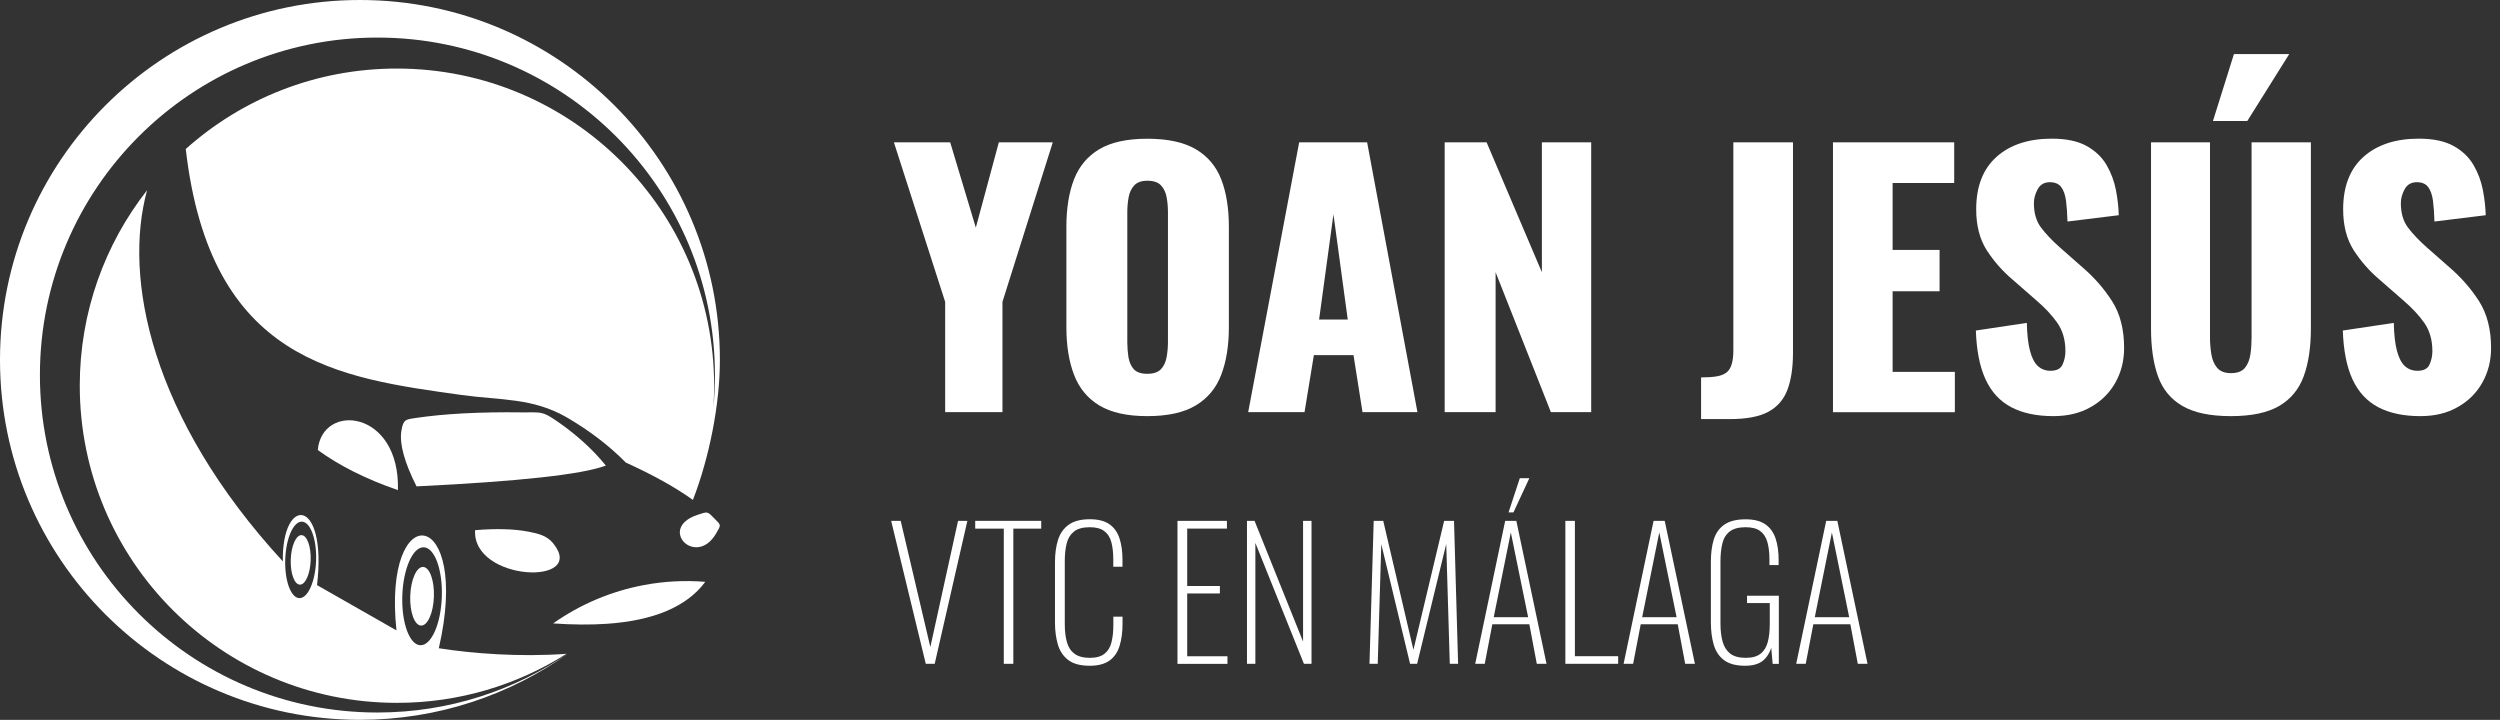
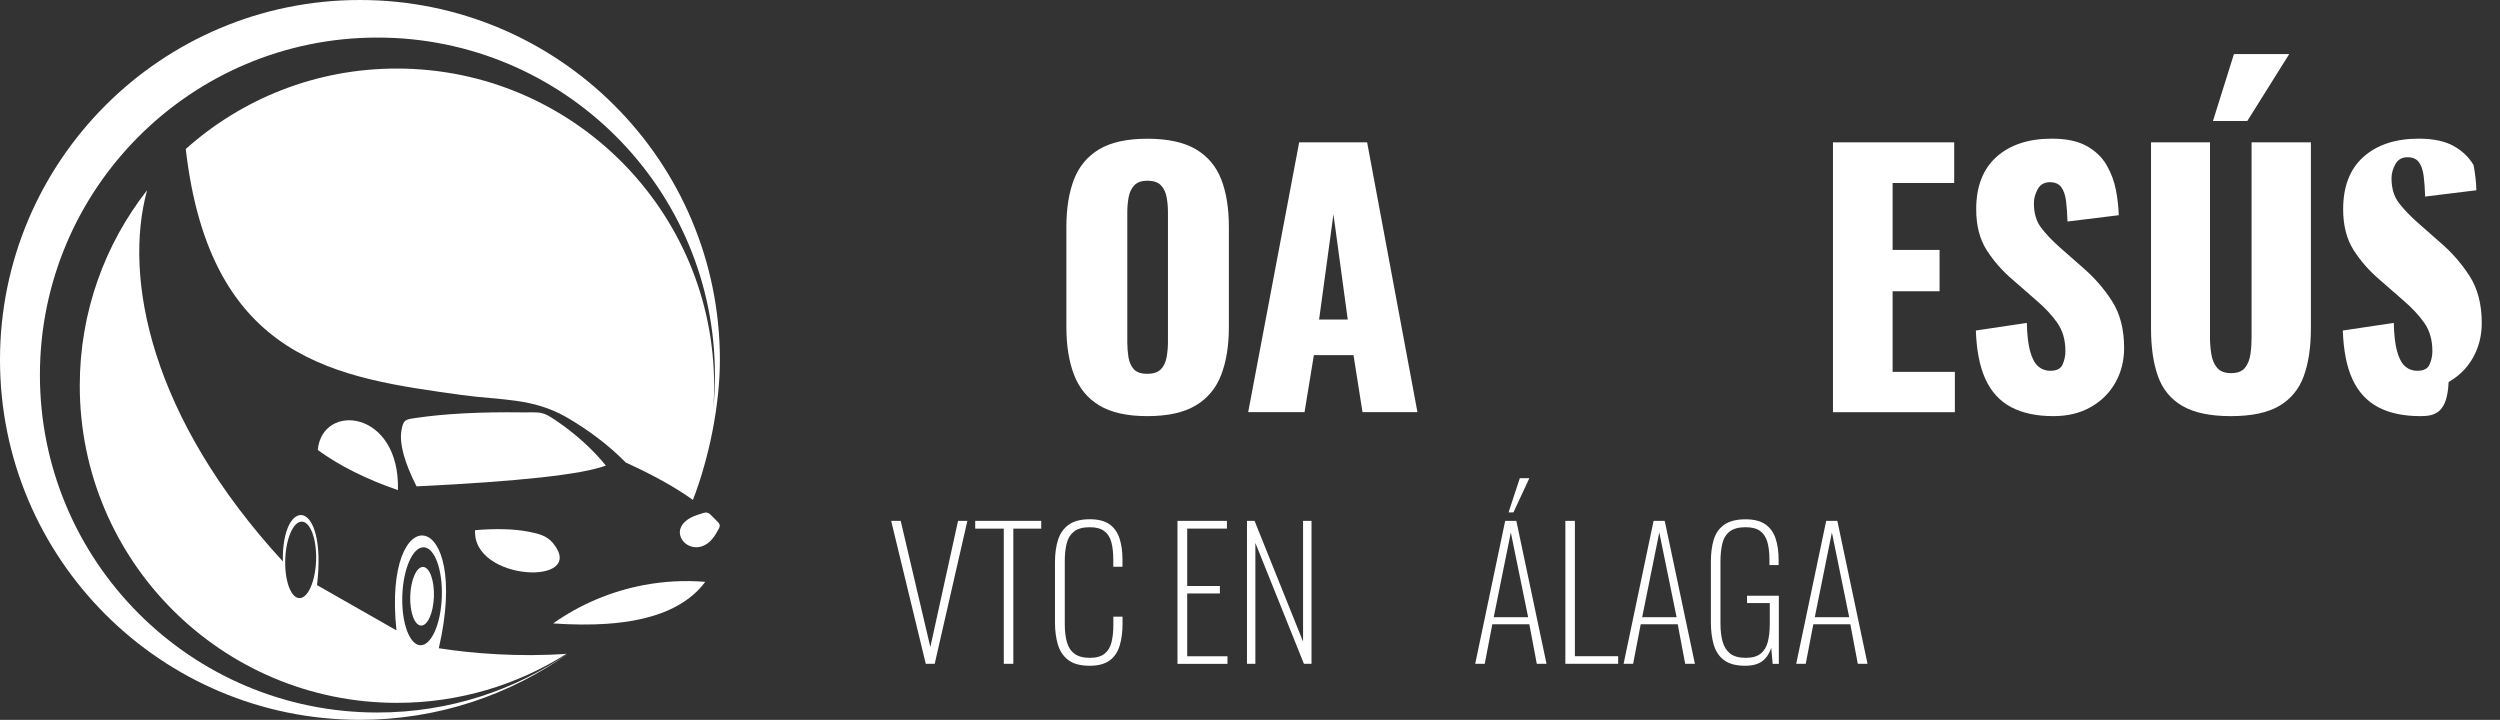
<svg xmlns="http://www.w3.org/2000/svg" version="1.1" id="Layer_1" x="0px" y="0px" width="3726.6px" height="1073.1px" viewBox="0 0 3726.6 1073.1" style="enable-background:new 0 0 3726.6 1073.1;" xml:space="preserve">
  <rect x="0" y="0" width="3726.6" height="1073.1" fill="#333333" stroke="none" />
  <style type="text/css">
	.st0{fill-rule:evenodd;clip-rule:evenodd;fill:#FFFFFF;}
	.st1{fill:#FFFFFF;}
</style>
  <g>
    <g>
      <path class="st0" d="M599.7,887.8c1.4-40.3,15.7-72.6,32-72c16.3,0.6,28.3,33.7,26.9,74c-1.4,40.3-15.7,72.6-32,72    C610.4,961.3,598.3,928.1,599.7,887.8 M425.2,833.8c1.1-31.5,12.2-56.7,24.9-56.2c12.7,0.4,22.1,26.3,21.1,57.8    c-1.1,31.5-12.3,56.6-25,56.2C433.5,891.2,424.1,865.3,425.2,833.8z M421.6,836.8C224.2,622.2,183.4,413.9,219.3,283.5    C156.4,363.8,118.9,465,118.9,574.9c0,261.1,211.7,472.8,472.8,472.8c92.9,0,179.6-26.8,252.7-73.1c-70.2,5.1-140.5-0.5-190.3-8.3    c48.8-211.5-84.3-226.8-63.1-26.6l-118.4-67.5C488,740.8,419.8,738.4,421.6,836.8z" />
      <path class="st0" d="M276.9,222.1c36.5,317.6,227.9,341.1,411.4,366.7c58,8.1,105.7,3.8,157.1,33.7c33.6,19.6,62.8,42,87.6,67.1    c41,18.6,74.3,37.2,99.9,55.6c24.3-62.8,40.2-141.9,40.2-208.7C1073.1,240.2,832.8,0,536.5,0C240.2,0,0,240.2,0,536.5    s240.2,536.5,536.5,536.5c116.6,0,224.4-37.2,312.4-100.3c-81.3,56.4-179.9,89.4-286.3,89.4c-277.8,0-503.1-225.3-503.1-503.1    C59.5,281.2,284.8,56,562.6,56c277.9,0,503.1,225.3,503.1,503.1c0,16.3-0.8,32.3-2.3,48.2c0.7-10.7,1.1-21.5,1.1-32.3    c0-261.1-211.7-472.8-472.8-472.8C470.8,102.1,360.5,147.4,276.9,222.1" />
      <path class="st0" d="M778.1,614.7c-63.2-0.8-116.4,2-159.4,8.5c-14,2.1-17.5,2.1-20.3,18.5c-3.3,19.1,4.1,46.9,22.5,83.3    c152.8-7.4,246.9-17.7,282.2-31c-19.4-23.9-43.4-45.8-72.3-65.8C807.2,611.9,806.7,615.1,778.1,614.7" />
      <path class="st0" d="M593.2,730.6c3.1-120-113.1-131.1-119.5-59.8C506.1,694.4,545.9,714.3,593.2,730.6" />
      <path class="st0" d="M787,792.4c-21-4-47.3-4.7-78.8-2.1c-4.4,76.8,168.4,83.4,116.3,19.5C815,798.1,801.7,795.2,787,792.4" />
      <path class="st0" d="M646.8,889.4c0.8-24.2-6.4-44-16.1-44.3c-9.8-0.3-18.3,19-19.2,43.1c-0.8,24.2,6.4,44,16.1,44.3    C637.4,932.9,646,913.6,646.8,889.4" />
-       <path class="st0" d="M463.1,835.1c0.7-20.4-5.4-37.1-13.6-37.4c-8.2-0.3-15.4,16-16.1,36.4c-0.7,20.4,5.4,37.1,13.6,37.4    C455.2,871.7,462.4,855.5,463.1,835.1" />
      <path class="st0" d="M959.4,872.2c-48.2,9.1-94.2,28.4-134.9,57.1c29,2,55.5,2.2,79.5,0.6c70.9-4.8,120-25.7,147.3-62.6    C1020.4,864.8,989.5,866.5,959.4,872.2" />
      <path class="st0" d="M1065.2,773.2c-10.9-11.1-9.6-11.1-25.9-5.6c-59.4,20.1-2.1,78.9,28,27.9    C1075.4,781.8,1074.9,783.1,1065.2,773.2" />
    </g>
    <g>
      <g>
        <path class="st1" d="M1380,989.5l-51.6-213.1h14.2l44.2,188.1l41.3-188.1h13.9l-48.7,213.1H1380z" />
        <path class="st1" d="M1496.3,989.5V788h-42.6v-11.6h98.4V788h-41.6v201.5H1496.3z" />
        <path class="st1" d="M1624.4,992.4c-14,0-24.8-2.9-32.2-8.7c-7.5-5.8-12.6-13.5-15.4-23.3c-2.8-9.7-4.2-20.5-4.2-32.2v-90.5     c0-12.3,1.5-23.2,4.5-32.8c3-9.6,8.2-17.1,15.8-22.6c7.5-5.5,18.1-8.3,31.6-8.3c12.5,0,22.2,2.5,29.2,7.4c7,4.9,12,11.9,15,20.9     c3,9,4.5,19.6,4.5,31.7v10.8h-13.7V834c0-10.2-1-18.8-2.9-25.9c-1.9-7.1-5.4-12.6-10.5-16.4c-5.1-3.9-12.3-5.8-21.6-5.8     c-10.2,0-18,2.1-23.4,6.3c-5.4,4.2-9.1,10.1-11,17.6c-1.9,7.5-2.9,16.3-2.9,26.3v94.2c0,10.5,1.1,19.5,3.2,27     c2.1,7.5,5.9,13.2,11.3,17.2c5.4,4,13.1,6.1,22.9,6.1c9.5,0,16.7-2,21.8-6.1c5.1-4,8.6-9.7,10.4-17c1.8-7.3,2.8-15.7,2.8-25.4     v-12.9h13.7v10.5c0,12.1-1.4,22.9-4.2,32.4c-2.8,9.5-7.7,16.9-14.7,22.2C1647.1,989.7,1637.2,992.4,1624.4,992.4z" />
        <path class="st1" d="M1755.2,989.5V776.4h73.7V788h-59.2v85.5h48.7v11.1h-48.7v93.7h60v11.3H1755.2z" />
        <path class="st1" d="M1858.8,989.5V776.4h11.3l72.3,180v-180h12.6v213.1h-11.3l-72.4-180.2v180.2H1858.8z" />
-         <path class="st1" d="M2041.4,989.5l6.3-213.1h14.2l45,192.3l45.8-192.3h14.7l6.1,213.1h-12.4l-5.3-178.6l-43.4,178.6h-10.5     L2059,811.1l-5.3,178.4H2041.4z" />
        <path class="st1" d="M2199,989.5l44.7-213.1h16.6l45,213.1h-14.5l-11.1-58.9h-55.2l-11.3,58.9H2199z M2226.6,920h51.3     l-25.8-126.3L2226.6,920z M2248.7,763.8l16.8-51h14.2l-23.7,51H2248.7z" />
        <path class="st1" d="M2333.4,989.5V776.4h14.2v201.8h64.5v11.3H2333.4z" />
        <path class="st1" d="M2420.2,989.5l44.7-213.1h16.6l45,213.1h-14.5l-11.1-58.9h-55.2l-11.3,58.9H2420.2z M2447.9,920h51.3     l-25.8-126.3L2447.9,920z" />
        <path class="st1" d="M2601.3,992.4c-13.5,0-23.9-2.8-31.3-8.3c-7.4-5.5-12.5-13.2-15.4-23c-2.9-9.8-4.3-21-4.3-33.4v-90.5     c0-12.5,1.4-23.4,4.3-32.9c2.9-9.5,8.1-16.9,15.7-22.2c7.5-5.3,18.2-8,31.8-8c12.5,0,22.2,2.5,29.3,7.4     c7.1,4.9,12.2,11.9,15.3,21c3.1,9.1,4.6,19.9,4.6,32.4v7.4h-13.7V834c0-10.5-1.1-19.3-3.2-26.4c-2.1-7.1-5.7-12.5-10.8-16.2     c-5.1-3.7-12.3-5.5-21.6-5.5c-10.4,0-18.2,2.2-23.7,6.4c-5.4,4.3-9.1,10.3-10.9,17.9c-1.8,7.6-2.8,16.4-2.8,26.4v92.9     c0,10.4,1.1,19.3,3.2,27c2.1,7.6,5.9,13.5,11.3,17.8c5.4,4.2,13.2,6.3,23.2,6.3c9.5,0,16.8-2,22-6.1c5.2-4,8.8-9.8,10.8-17.4     c2-7.5,3-16.5,3-26.8V899h-33.9v-11h47.4v101.6h-9.2l-2.1-23.9c-2.6,8.2-7,14.8-13,19.6C2621.1,990,2612.5,992.4,2601.3,992.4z" />
        <path class="st1" d="M2677.5,989.5l44.7-213.1h16.6l45,213.1h-14.5l-11.1-58.9h-55.2l-11.3,58.9H2677.5z M2705.2,920h51.3     l-25.8-126.3L2705.2,920z" />
      </g>
      <g>
-         <path class="st1" d="M1408.9,614.3V450l-76.4-237.8h83.9l38.2,127.1l34.3-127.1h80.4l-75,237.8v164.3H1408.9z" />
        <path class="st1" d="M1710.2,620.3c-30.1,0-53.9-5.3-71.5-15.9c-17.5-10.6-30.1-25.8-37.7-45.7c-7.6-19.9-11.4-43.5-11.4-71     V338.3c0-27.8,3.8-51.5,11.4-71c7.6-19.5,20.2-34.5,37.7-44.9c17.5-10.4,41.4-15.6,71.5-15.6c30.4,0,54.5,5.2,72.2,15.6     c17.7,10.4,30.4,25.4,38,44.9c7.6,19.5,11.4,43.2,11.4,71v149.4c0,27.5-3.8,51.1-11.4,71c-7.6,19.9-20.3,35.1-38,45.7     C1764.7,615,1740.6,620.3,1710.2,620.3z M1710.2,557.2c9.3,0,16-2.3,20.4-6.9c4.3-4.6,7.1-10.6,8.4-17.9c1.3-7.3,2-14.7,2-22.3     V316.5c0-7.9-0.7-15.5-2-22.6c-1.3-7.1-4.1-13-8.4-17.6c-4.3-4.6-11.1-6.9-20.4-6.9c-8.6,0-15.1,2.3-19.4,6.9     c-4.3,4.6-7.1,10.5-8.4,17.6c-1.3,7.1-2,14.6-2,22.6v193.6c0,7.6,0.6,15.1,1.7,22.3c1.2,7.3,3.8,13.2,7.9,17.9     C1694.2,554.9,1700.9,557.2,1710.2,557.2z" />
        <path class="st1" d="M1860.6,614.3l76-402.1h101.3l75,402.1h-81.9l-13.4-84.9h-59.1l-13.9,84.9H1860.6z M1966.3,476.3h42.7     l-21.3-156.9L1966.3,476.3z" />
-         <path class="st1" d="M2153.5,614.3V212.2h62.5l82.4,193.6V212.2h73.5v402.1h-60.1l-82.4-208.5v208.5H2153.5z" />
-         <path class="st1" d="M2535.7,624.7v-62.1c8.9,0,16.5-0.5,22.8-1.5c6.3-1,11.2-2.9,14.9-5.7c3.6-2.8,6.3-6.9,7.9-12.4     c1.7-5.5,2.5-12.5,2.5-21.1V212.2h88.9v313.7c0,21.8-2.7,40.1-8.2,54.9c-5.5,14.7-15,25.7-28.5,33c-13.6,7.3-32.6,10.9-57.1,10.9     H2535.7z" />
        <path class="st1" d="M2732.3,614.3V212.2H2913v60.6h-91.8v99.8h70v61.6h-70v120.1h92.8v60.1H2732.3z" />
        <path class="st1" d="M3060.9,620.3c-25.2,0-46.2-4.5-63-13.4s-29.6-22.8-38.2-41.5c-8.6-18.7-13.4-42.9-14.4-72.7l76-11.4     c0.3,17.2,1.9,31.1,4.7,41.7c2.8,10.6,6.8,18.2,11.9,22.8c5.1,4.6,11.3,6.9,18.6,6.9c9.3,0,15.3-3.1,18.1-9.4     c2.8-6.3,4.2-12.9,4.2-19.9c0-16.5-4-30.5-11.9-41.9s-18.7-22.9-32.3-34.5l-34.7-30.3c-15.2-12.9-28-27.6-38.5-43.9     c-10.4-16.4-15.6-36.6-15.6-60.8c0-34.1,10.1-60.1,30.3-78.2c20.2-18,47.7-27.1,82.4-27.1c21.5,0,38.8,3.6,51.9,10.9     c13.1,7.3,23,16.8,29.8,28.5c6.8,11.8,11.4,24.2,13.9,37.2c2.5,13.1,3.9,25.6,4.2,37.5l-76.4,9.4c-0.3-11.9-1.1-22.3-2.2-31     c-1.2-8.8-3.6-15.6-7.2-20.4c-3.6-4.8-9.3-7.2-16.9-7.2c-8.3,0-14.3,3.5-18.1,10.4c-3.8,7-5.7,13.9-5.7,20.8     c0,14.9,3.6,27.1,10.7,36.5c7.1,9.4,16.5,19.3,28,29.5l33.3,29.3c17.5,14.9,32.3,31.8,44.4,50.6c12.1,18.9,18.1,42.2,18.1,70     c0,18.9-4.3,36-12.9,51.4c-8.6,15.4-20.8,27.6-36.5,36.5C3101,615.8,3082.4,620.3,3060.9,620.3z" />
        <path class="st1" d="M3325.5,620.3c-30.8,0-54.9-5-72.2-15.1c-17.4-10.1-29.5-24.8-36.5-44.2c-6.9-19.4-10.4-43.1-10.4-71.2     V212.2h87.9v290.9c0,8.3,0.7,16.6,2,24.8c1.3,8.3,4.2,15.1,8.7,20.4c4.5,5.3,11.3,7.9,20.6,7.9c9.6,0,16.5-2.6,20.8-7.9     c4.3-5.3,7-12.1,8.2-20.4c1.2-8.3,1.7-16.5,1.7-24.8V212.2h88.4v277.5c0,28.1-3.6,51.9-10.7,71.2c-7.1,19.4-19.3,34.1-36.5,44.2     C3380.2,615.2,3356.3,620.3,3325.5,620.3z M3298.7,180.4l31.3-99.8h82.4l-62.5,99.8H3298.7z" />
-         <path class="st1" d="M3607.9,620.3c-25.2,0-46.2-4.5-63-13.4s-29.6-22.8-38.2-41.5c-8.6-18.7-13.4-42.9-14.4-72.7l76-11.4     c0.3,17.2,1.9,31.1,4.7,41.7c2.8,10.6,6.8,18.2,11.9,22.8c5.1,4.6,11.3,6.9,18.6,6.9c9.3,0,15.3-3.1,18.1-9.4     c2.8-6.3,4.2-12.9,4.2-19.9c0-16.5-4-30.5-11.9-41.9s-18.7-22.9-32.3-34.5l-34.7-30.3c-15.2-12.9-28-27.6-38.5-43.9     c-10.4-16.4-15.6-36.6-15.6-60.8c0-34.1,10.1-60.1,30.3-78.2c20.2-18,47.7-27.1,82.4-27.1c21.5,0,38.8,3.6,51.9,10.9     c13.1,7.3,23,16.8,29.8,28.5c6.8,11.8,11.4,24.2,13.9,37.2c2.5,13.1,3.9,25.6,4.2,37.5l-76.4,9.4c-0.3-11.9-1.1-22.3-2.2-31     c-1.2-8.8-3.6-15.6-7.2-20.4c-3.6-4.8-9.3-7.2-16.9-7.2c-8.3,0-14.3,3.5-18.1,10.4c-3.8,7-5.7,13.9-5.7,20.8     c0,14.9,3.6,27.1,10.7,36.5c7.1,9.4,16.5,19.3,28,29.5l33.3,29.3c17.5,14.9,32.3,31.8,44.4,50.6c12.1,18.9,18.1,42.2,18.1,70     c0,18.9-4.3,36-12.9,51.4c-8.6,15.4-20.8,27.6-36.5,36.5C3648.1,615.8,3629.4,620.3,3607.9,620.3z" />
+         <path class="st1" d="M3607.9,620.3c-25.2,0-46.2-4.5-63-13.4s-29.6-22.8-38.2-41.5c-8.6-18.7-13.4-42.9-14.4-72.7l76-11.4     c0.3,17.2,1.9,31.1,4.7,41.7c2.8,10.6,6.8,18.2,11.9,22.8c5.1,4.6,11.3,6.9,18.6,6.9c9.3,0,15.3-3.1,18.1-9.4     c2.8-6.3,4.2-12.9,4.2-19.9c0-16.5-4-30.5-11.9-41.9s-18.7-22.9-32.3-34.5l-34.7-30.3c-15.2-12.9-28-27.6-38.5-43.9     c-10.4-16.4-15.6-36.6-15.6-60.8c0-34.1,10.1-60.1,30.3-78.2c20.2-18,47.7-27.1,82.4-27.1c21.5,0,38.8,3.6,51.9,10.9     c13.1,7.3,23,16.8,29.8,28.5c2.5,13.1,3.9,25.6,4.2,37.5l-76.4,9.4c-0.3-11.9-1.1-22.3-2.2-31     c-1.2-8.8-3.6-15.6-7.2-20.4c-3.6-4.8-9.3-7.2-16.9-7.2c-8.3,0-14.3,3.5-18.1,10.4c-3.8,7-5.7,13.9-5.7,20.8     c0,14.9,3.6,27.1,10.7,36.5c7.1,9.4,16.5,19.3,28,29.5l33.3,29.3c17.5,14.9,32.3,31.8,44.4,50.6c12.1,18.9,18.1,42.2,18.1,70     c0,18.9-4.3,36-12.9,51.4c-8.6,15.4-20.8,27.6-36.5,36.5C3648.1,615.8,3629.4,620.3,3607.9,620.3z" />
      </g>
    </g>
  </g>
</svg>